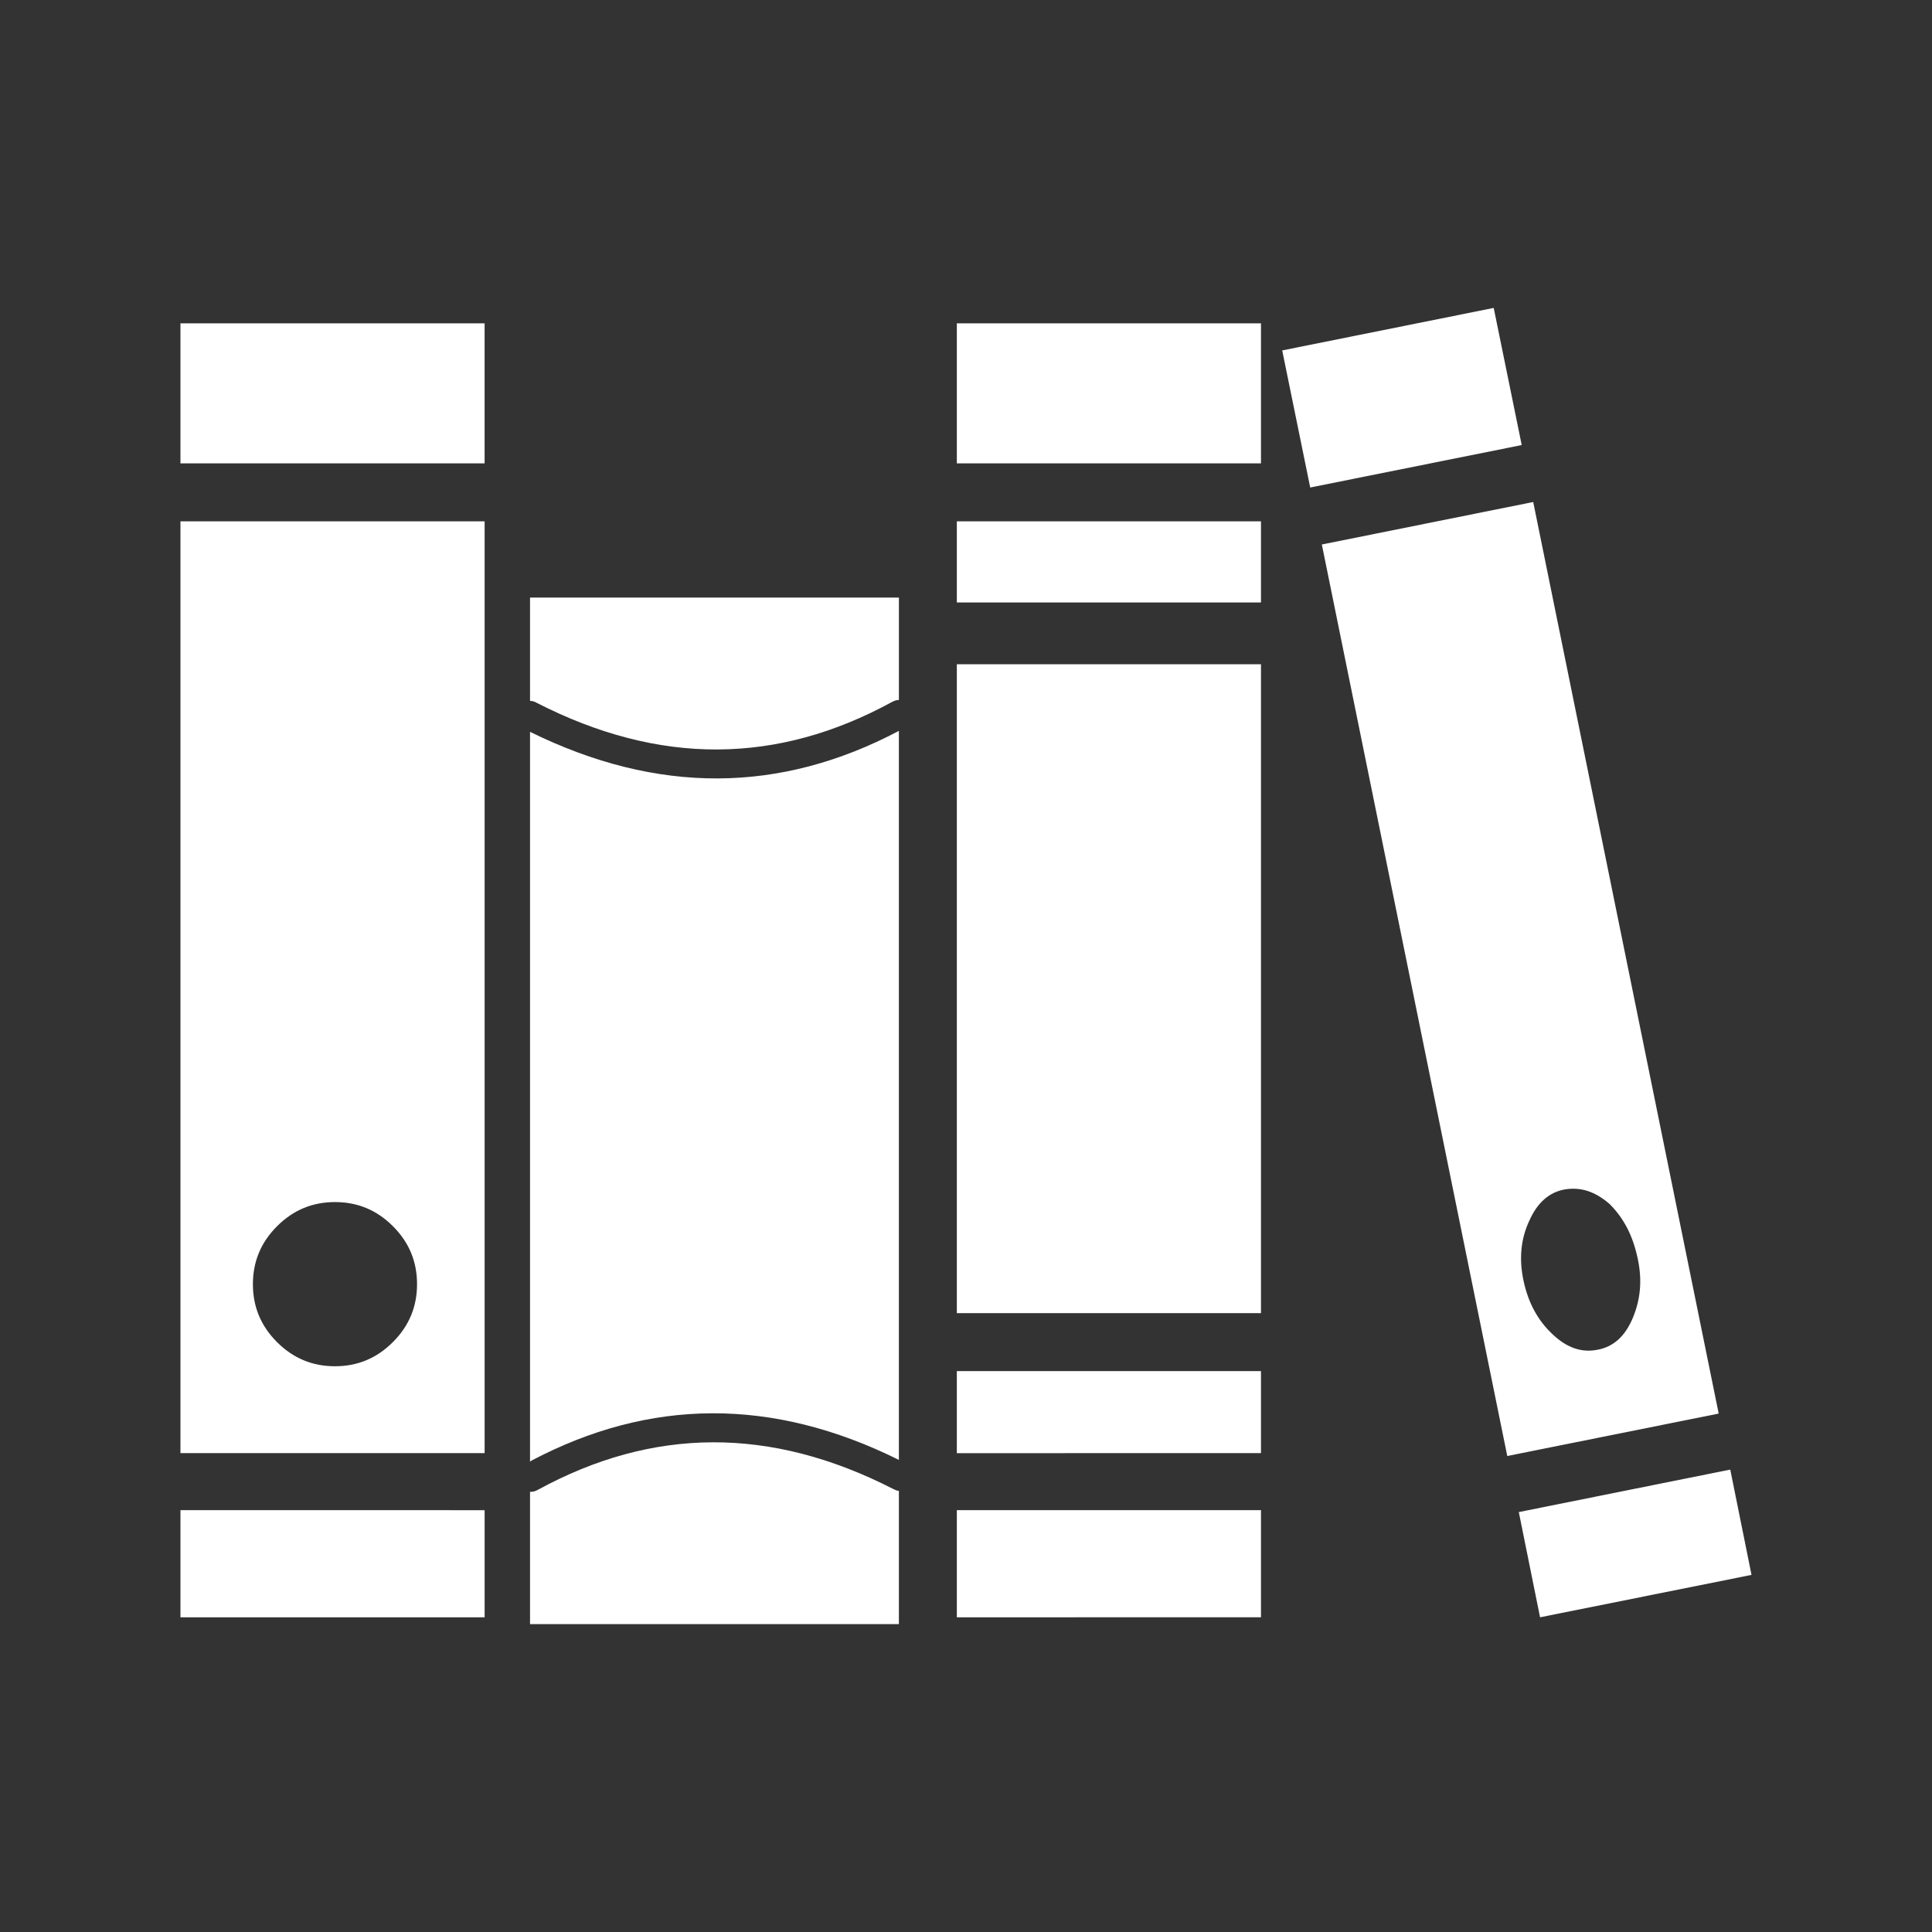
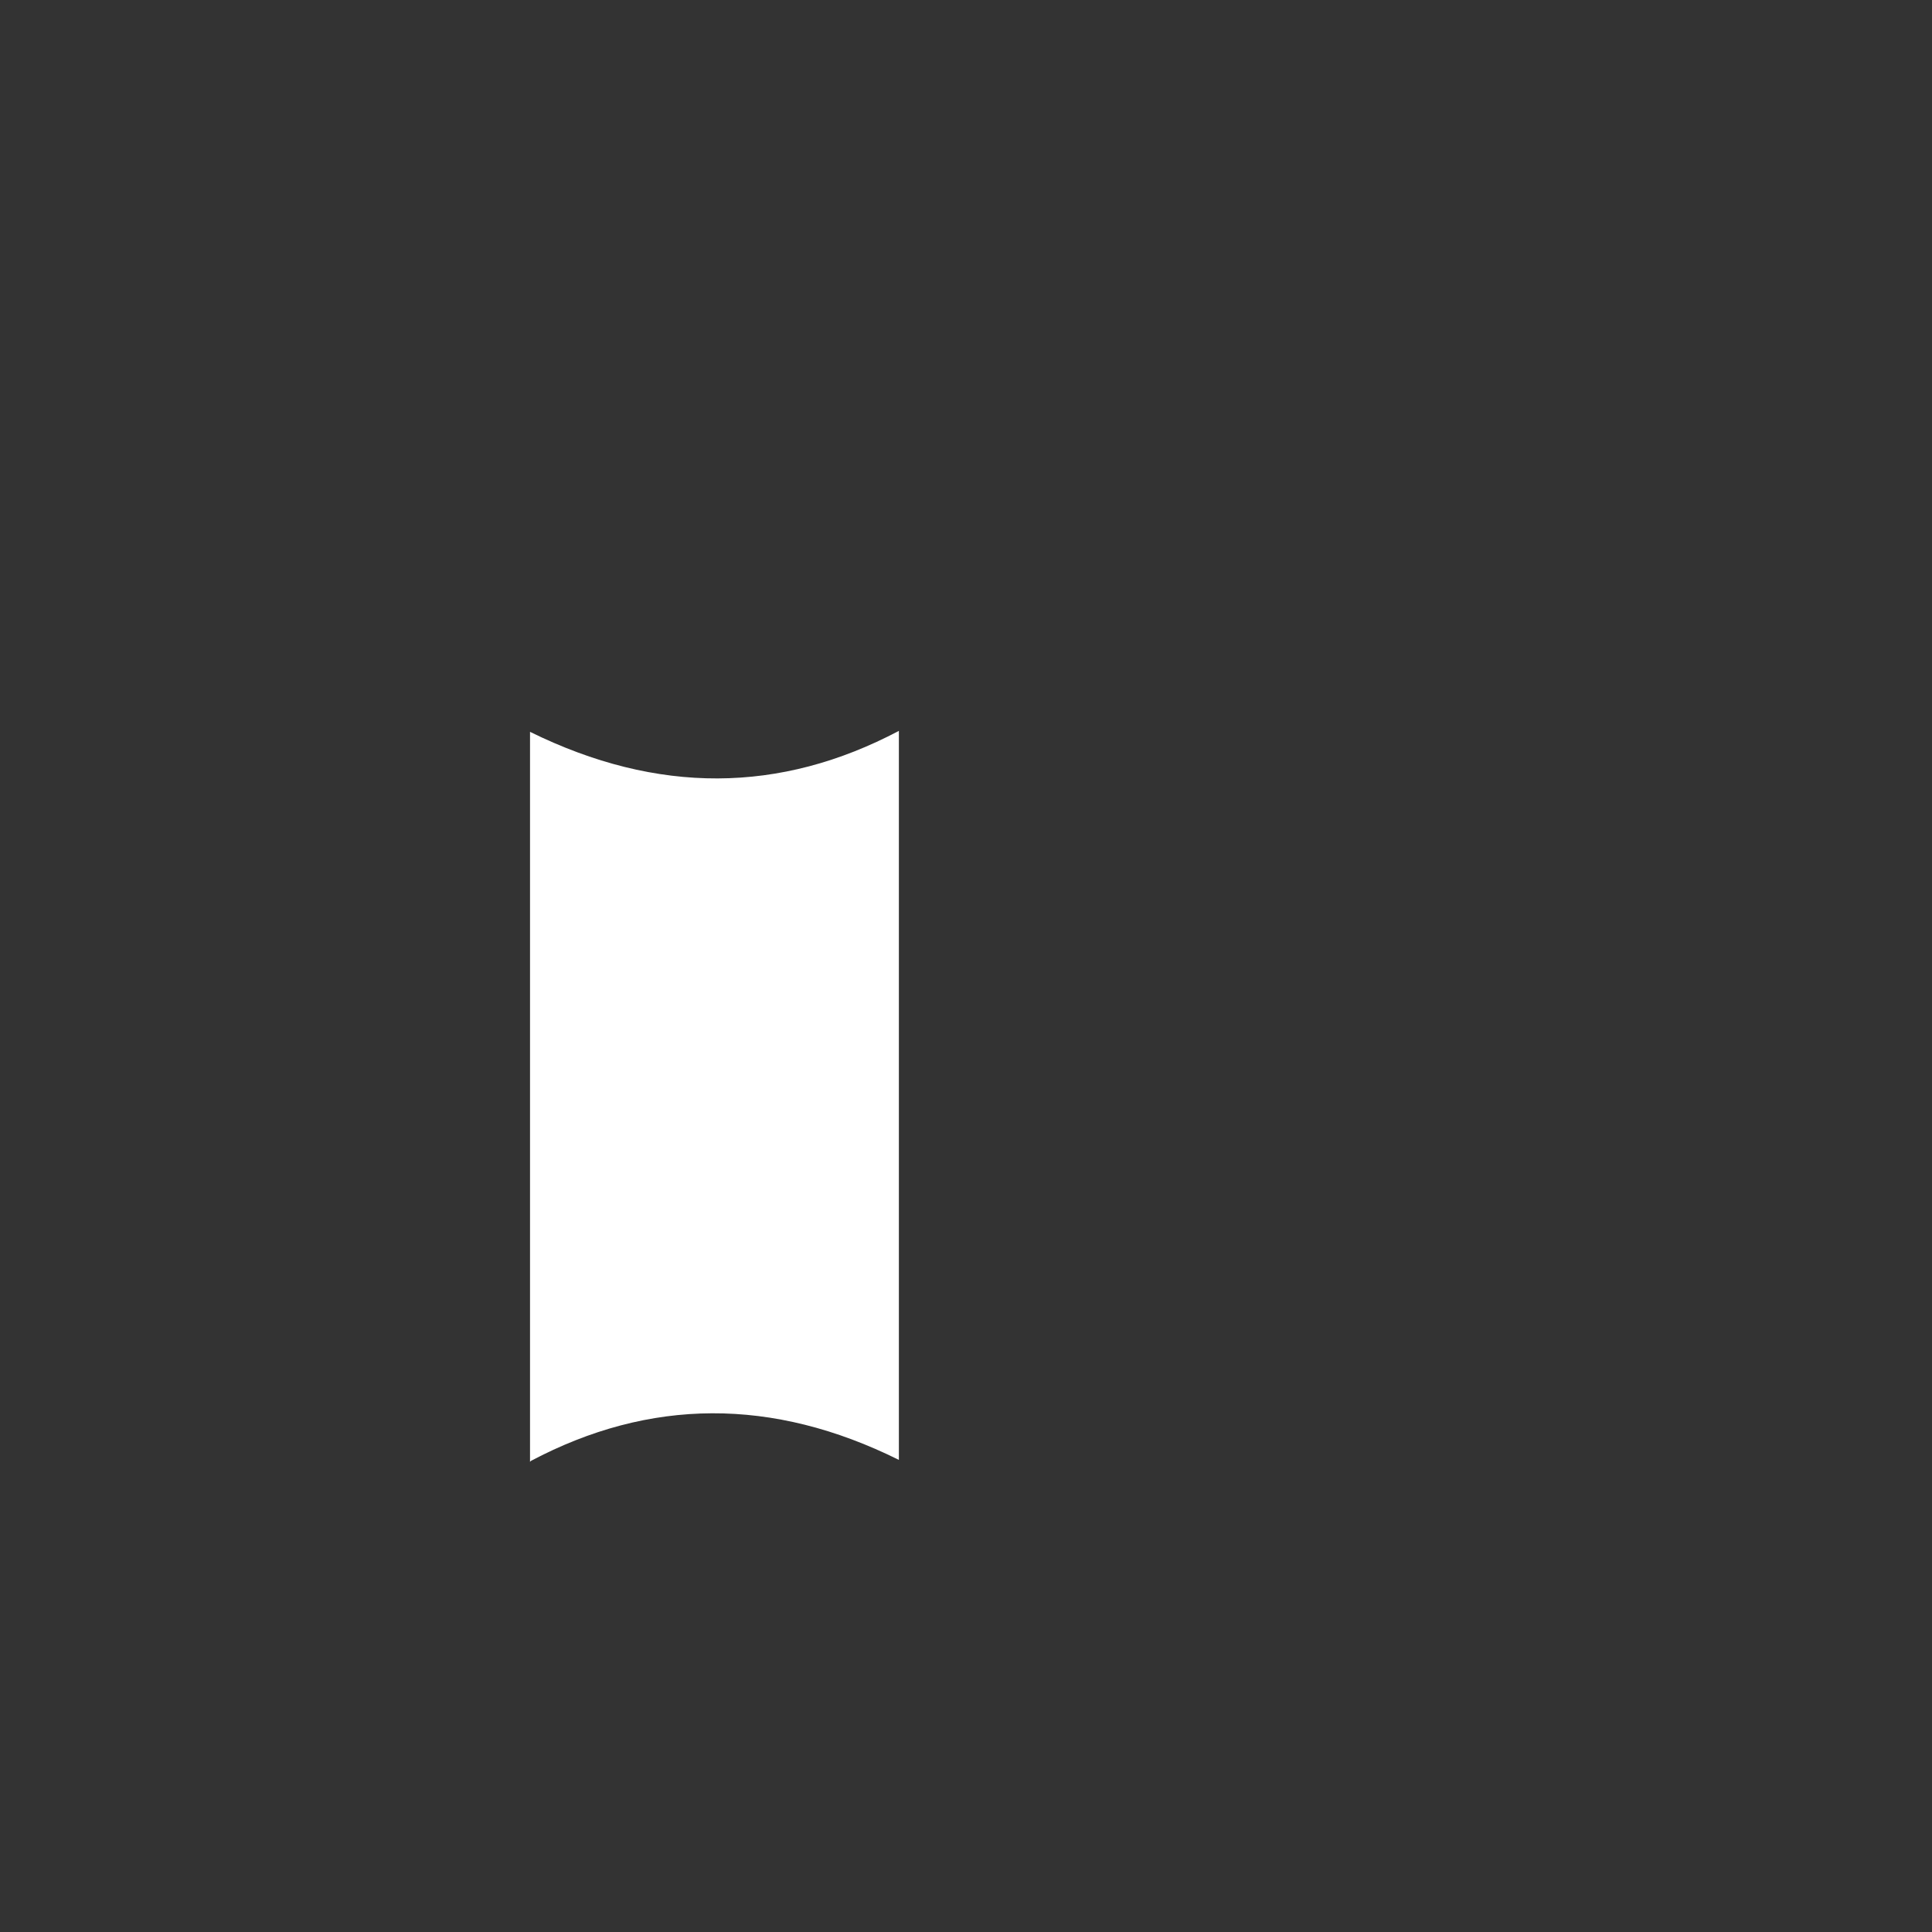
<svg xmlns="http://www.w3.org/2000/svg" width="100" height="100" viewBox="0 0 100 100">
  <rect x="0" y="0" width="100" height="100" fill="#333333" stroke="none" />
  <g fill="#FFF">
    <path d="M46.526 37.83c-6.146 3.248-12.494 3.298-19.092.05v37.784l.05-.05c6.147-3.25 12.495-3.3 19.042-.05V37.828z" />
-     <path d="M27.784 36.38c6.348 3.25 12.445 3.2 18.393-.05.1-.05.2-.1.35-.1v-5.3H27.434v5.348c.15 0 .25.05.35.1zm-.35 40.833v6.85h19.092v-6.897c-.1 0-.2-.05-.3-.1-6.347-3.25-12.444-3.2-18.392.05-.1.05-.2.1-.35.1l-.05-.003zm40.382-51.98l10.948-2.197-1.45-7.098-10.947 2.2zm11.547.75l-10.945 2.2 9.598 47.18 10.943-2.197-9.6-47.182zm1 43.08c-.75-.696-1.25-1.6-1.5-2.746-.25-1.15-.15-2.198.3-3.147.4-.9 1-1.448 1.8-1.6.852-.15 1.6.1 2.35.75.75.75 1.2 1.647 1.45 2.8.25 1.146.147 2.146-.25 3.097-.4.95-1 1.5-1.85 1.65-.802.152-1.552-.098-2.3-.802zm-1.75 9.202l1.1 5.446 10.945-2.195-1.1-5.45zm-53.53-54.28v-7.248H9.34v7.248zM9.34 78.165v5.546h15.744v-5.544zm15.744-51.182H9.34v48.23h15.744v-48.23zM21.586 66.47c0 1.147-.4 2.147-1.25 2.997-.85.85-1.85 1.25-2.998 1.25-1.15 0-2.15-.4-3-1.25-.85-.85-1.248-1.85-1.248-2.998 0-1.15.4-2.15 1.25-3 .85-.85 1.848-1.25 2.998-1.25 1.15 0 2.148.397 2.998 1.247.85.85 1.25 1.847 1.25 3zm43.682-42.485v-7.248H49.526v7.248zm0 59.725v-5.546H49.526v5.547zm0-52.526v-4.2H49.526v4.2zm0 44.03v-4.247H49.526v4.248zm0-7.247V34.38H49.526v33.587z" />
  </g>
</svg>